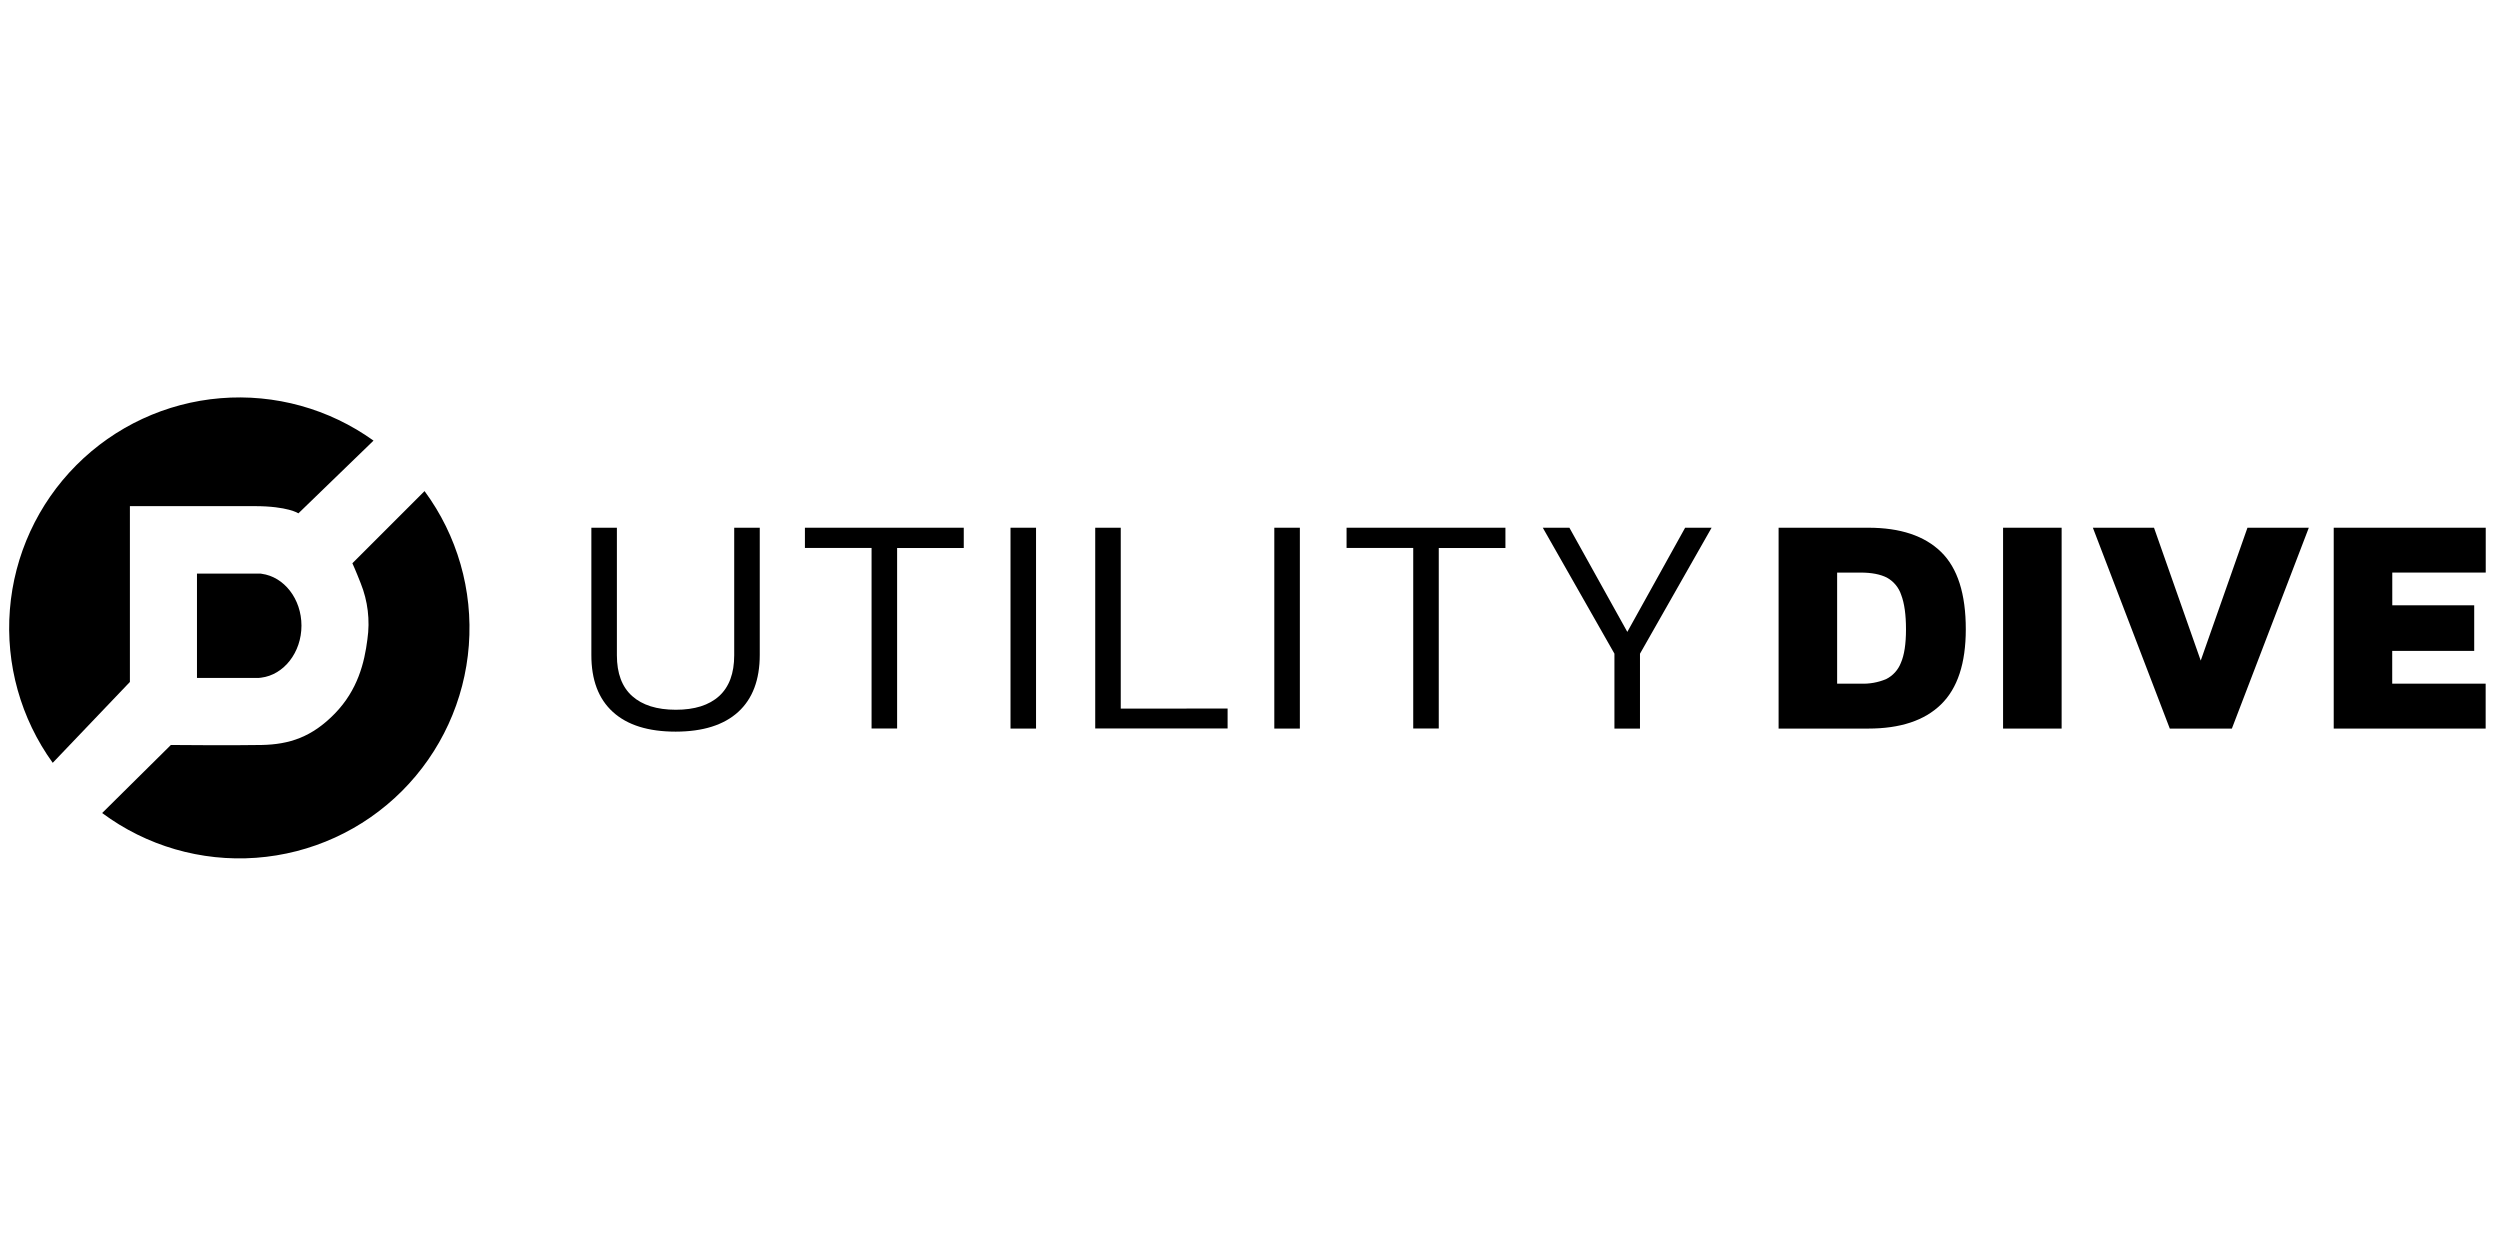
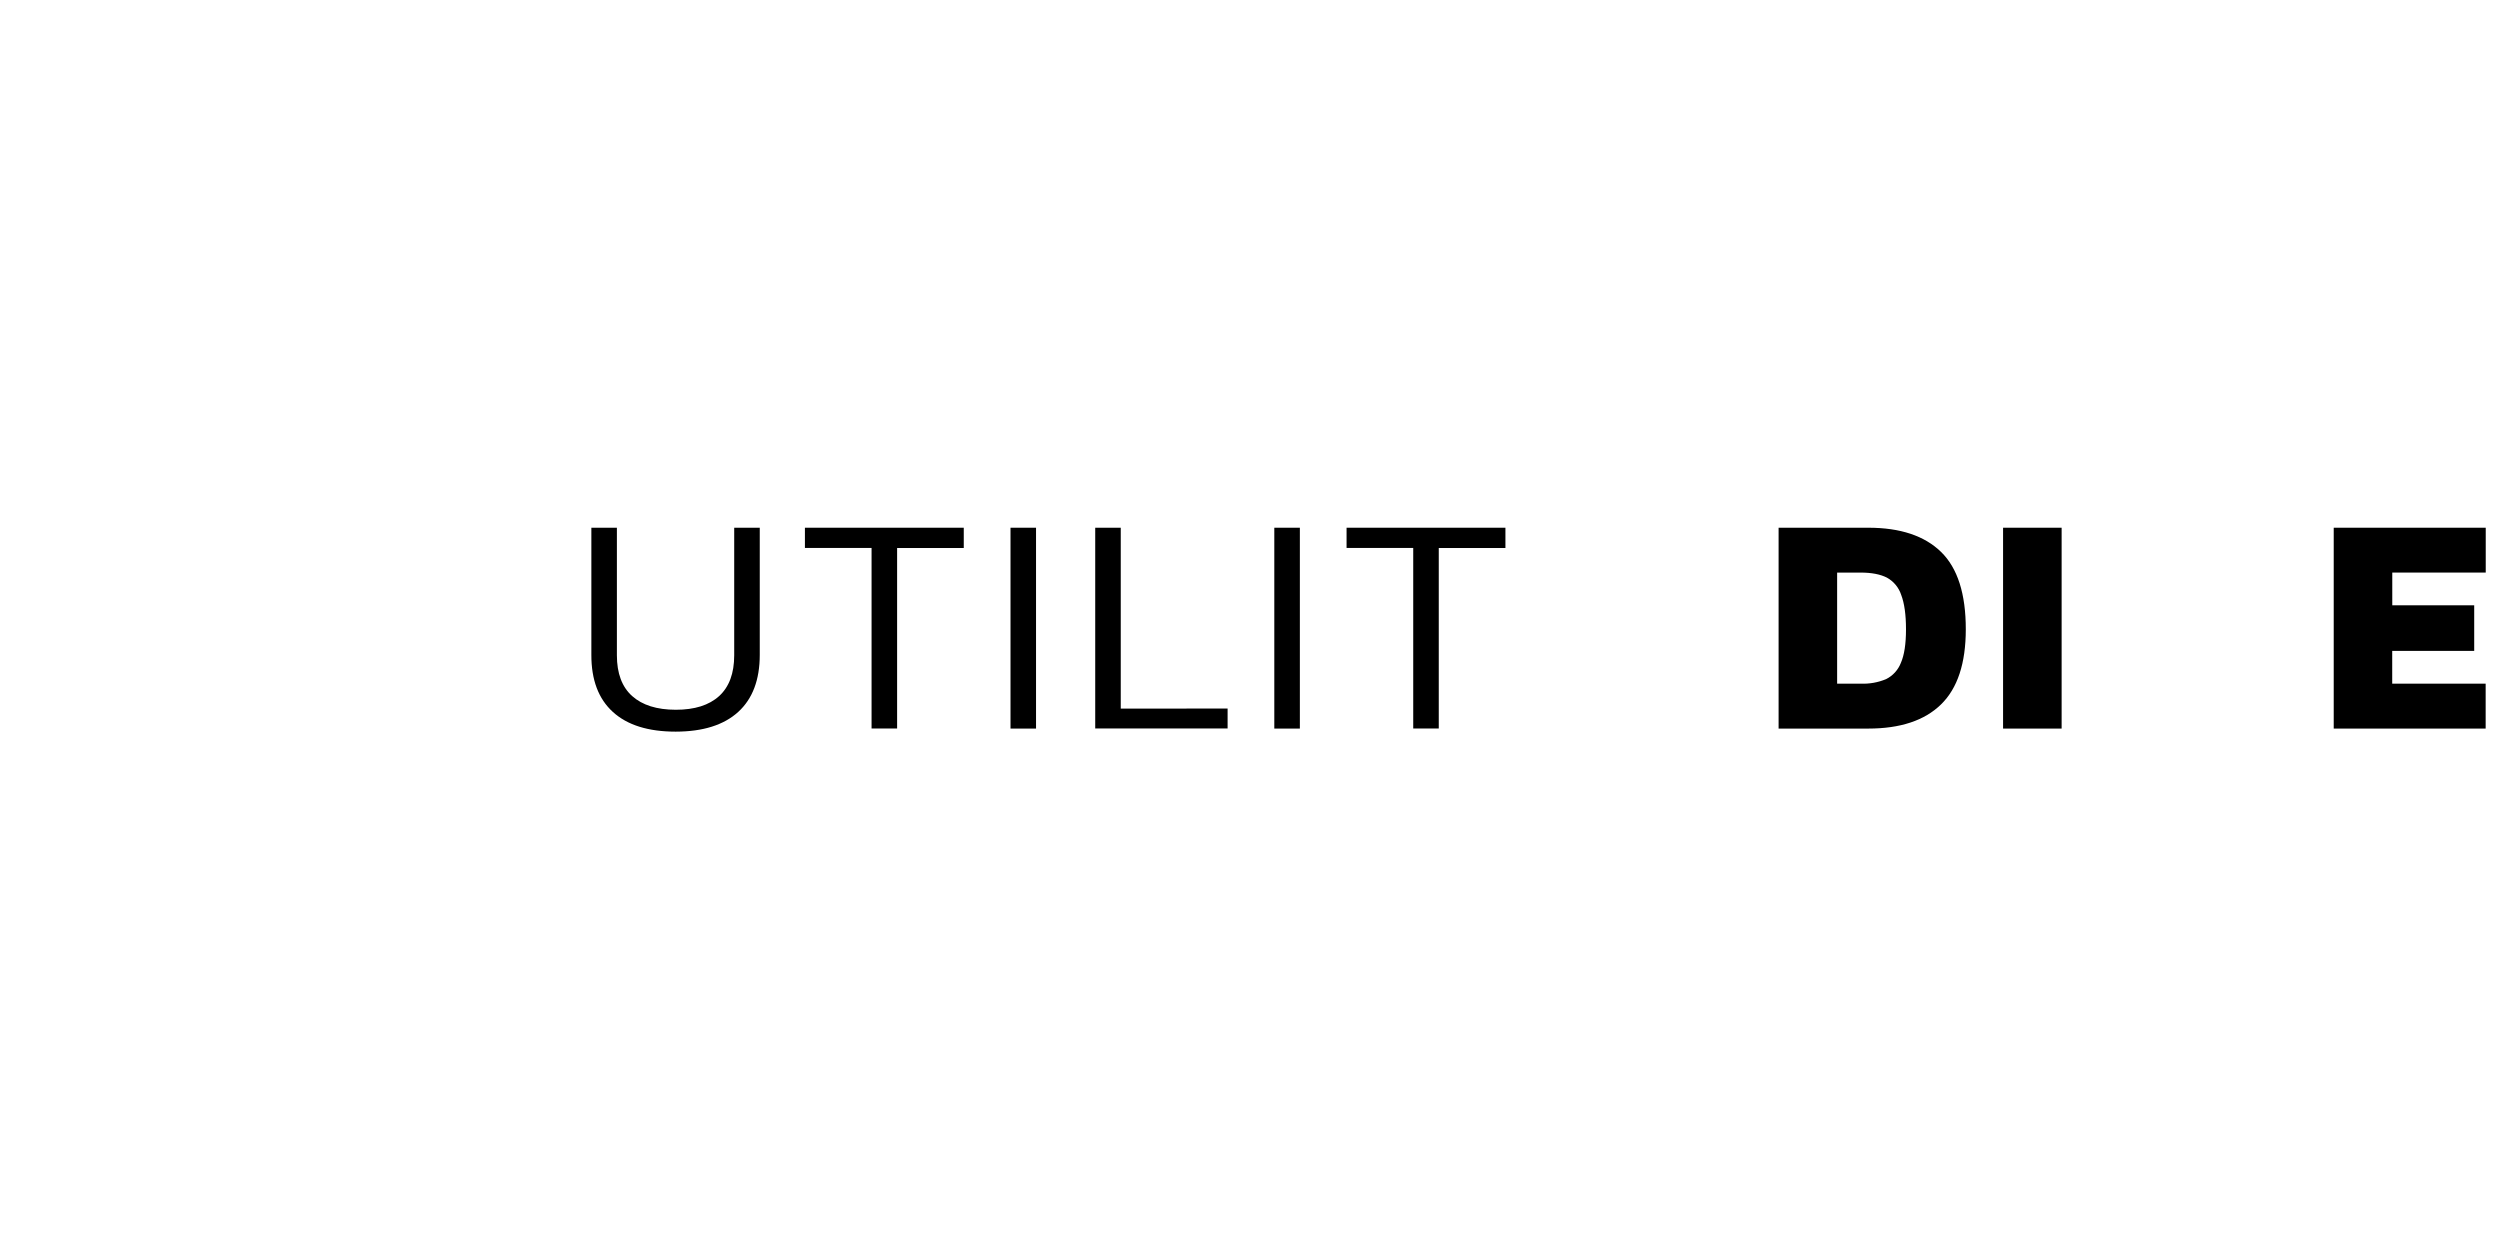
<svg xmlns="http://www.w3.org/2000/svg" width="123" height="62" viewBox="0 0 123 62" fill="none">
  <g clip-path="url(#clip0_13736_30840)">
    <path d="M35.38 34.248C35.875 33.797 36.123 33.128 36.123 32.241V25.964H37.38V32.22C37.38 33.447 37.026 34.383 36.319 35.028C35.611 35.672 34.586 35.995 33.243 35.997C31.895 35.997 30.865 35.675 30.156 35.03C29.446 34.386 29.092 33.45 29.095 32.222V25.964H30.351V32.24C30.351 33.13 30.602 33.799 31.102 34.246C31.603 34.694 32.318 34.919 33.248 34.92C34.174 34.921 34.885 34.697 35.38 34.248Z" fill="black" />
    <path d="M44.138 35.842H42.881V26.959H39.602V25.964H47.417V26.962H44.138V35.842Z" fill="black" />
    <path d="M49.717 25.964H50.973V35.846H49.717V25.964Z" fill="black" />
    <path d="M60.398 34.86V35.842H53.885V25.964H55.141V34.864L60.398 34.86Z" fill="black" />
    <path d="M62.696 25.964H63.953V35.846H62.696V25.964Z" fill="black" />
    <path d="M70.787 35.842H69.531V26.959H66.251V25.964H74.067V26.962H70.787V35.842Z" fill="black" />
-     <path d="M79.43 32.16L75.905 25.964H77.214L80.064 31.089L82.909 25.964H84.211L80.687 32.163V35.846H79.43V32.16Z" fill="black" />
    <path d="M87.507 25.964H91.92C93.492 25.964 94.685 26.36 95.499 27.154C96.314 27.947 96.719 29.218 96.717 30.966C96.717 32.634 96.311 33.865 95.499 34.657C94.688 35.45 93.495 35.846 91.92 35.846H87.507V25.964ZM91.553 33.636C91.978 33.653 92.401 33.577 92.794 33.414C93.127 33.248 93.387 32.964 93.522 32.616C93.691 32.233 93.775 31.682 93.775 30.964C93.775 30.245 93.696 29.68 93.539 29.269C93.42 28.905 93.167 28.6 92.832 28.417C92.509 28.254 92.083 28.172 91.551 28.171H90.387V33.636H91.553Z" fill="black" />
    <path d="M98.551 25.964H101.432V35.846H98.551V25.964Z" fill="black" />
-     <path d="M102.969 25.964H105.977L108.276 32.501L110.575 25.964H113.594L109.808 35.846H106.754L102.969 25.964Z" fill="black" />
    <path d="M114.819 25.964H122.298V28.17H117.7V29.781H121.731V32.024H117.697V33.636H122.294V35.846H114.819V25.964Z" fill="black" />
-     <path d="M12.53 33.355H9.691V28.221H12.521C12.604 28.221 12.725 28.221 12.766 28.221C12.807 28.221 12.847 28.221 12.874 28.23C13.976 28.378 14.832 29.464 14.832 30.782C14.832 32.1 13.965 33.203 12.85 33.341C12.828 33.341 12.798 33.348 12.742 33.353C12.687 33.358 12.582 33.354 12.53 33.355Z" fill="black" />
-     <path d="M6.391 33.552V24.902H12.528C14.157 24.902 14.682 25.256 14.682 25.256L18.377 21.679C16.193 20.11 13.523 19.37 10.845 19.592C8.166 19.813 5.653 20.981 3.755 22.887C1.857 24.793 0.698 27.312 0.486 29.995C0.273 32.678 1.02 35.349 2.594 37.531L6.391 33.552Z" fill="black" />
-     <path d="M20.888 24.162L17.337 27.712C17.337 27.712 17.496 28.056 17.745 28.692C18.098 29.567 18.212 30.522 18.076 31.456C17.933 32.593 17.605 33.944 16.475 35.106C15.346 36.267 14.236 36.626 12.873 36.653C11.51 36.68 8.407 36.653 8.407 36.653L5.026 40.001C7.205 41.62 9.893 42.401 12.599 42.203C15.305 42.006 17.851 40.842 19.772 38.923C21.693 37.005 22.863 34.459 23.067 31.75C23.272 29.041 22.499 26.348 20.888 24.162Z" fill="black" />
  </g>
  <defs>
    <clipPath id="clip0_13736_30840">
      <rect width="123" height="24" fill="white" transform="translate(0 19)" />
    </clipPath>
  </defs>
</svg>